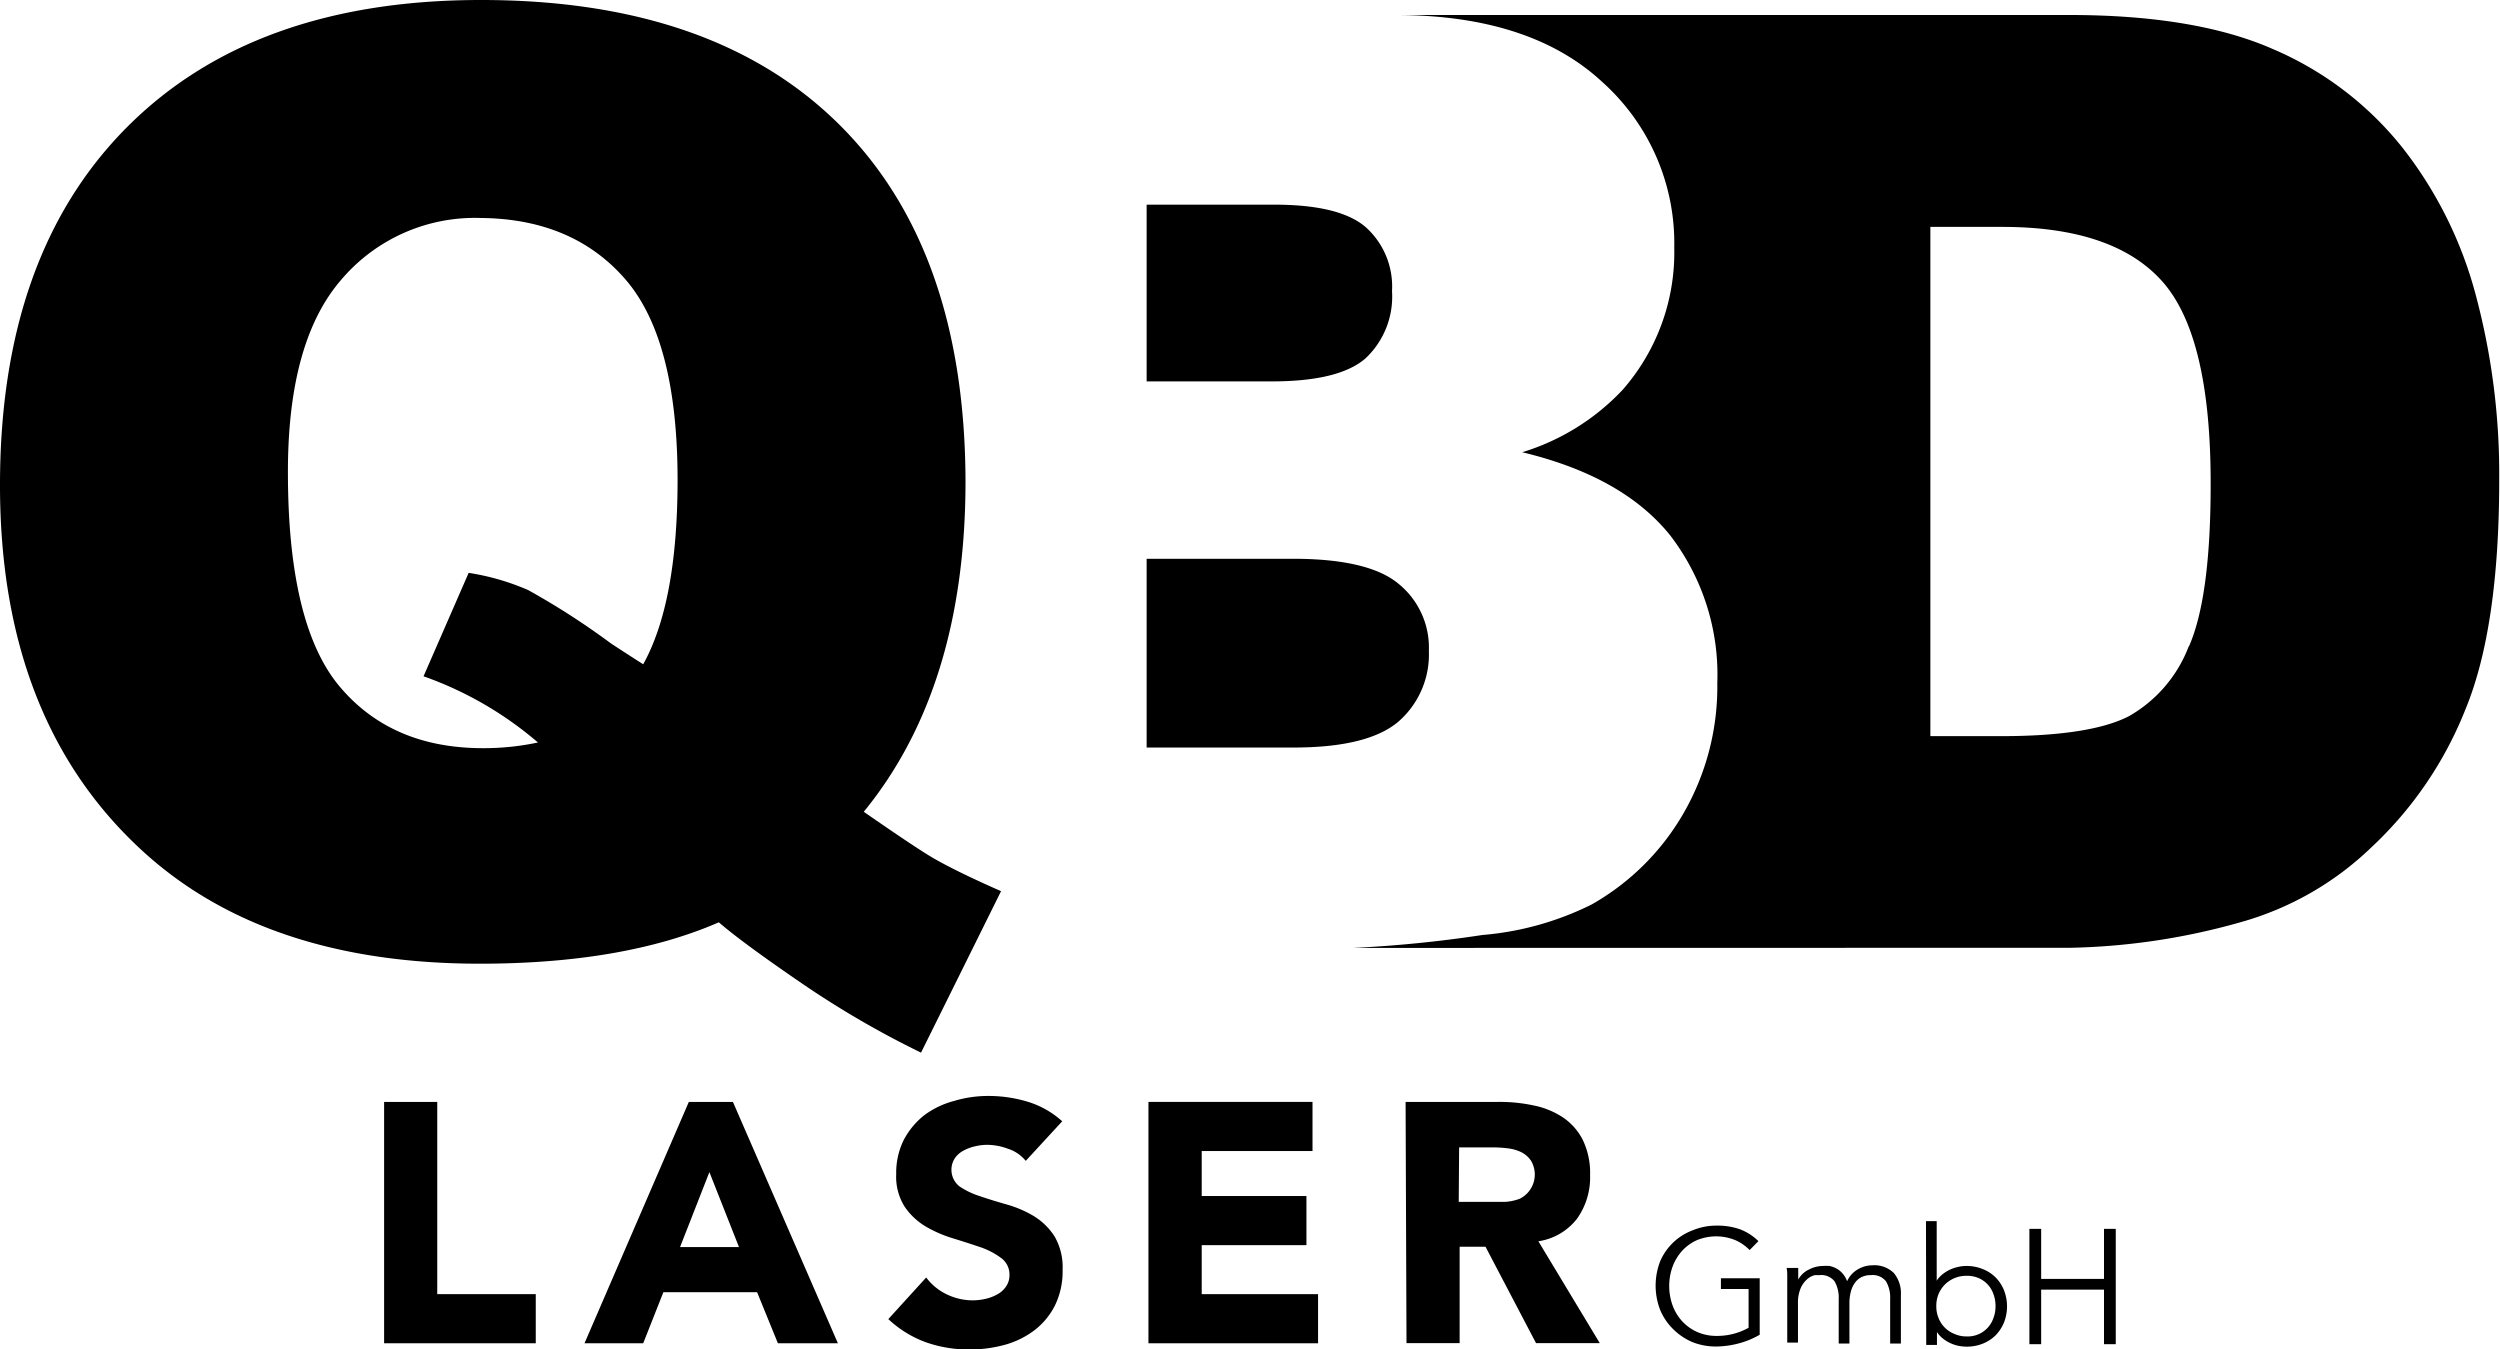
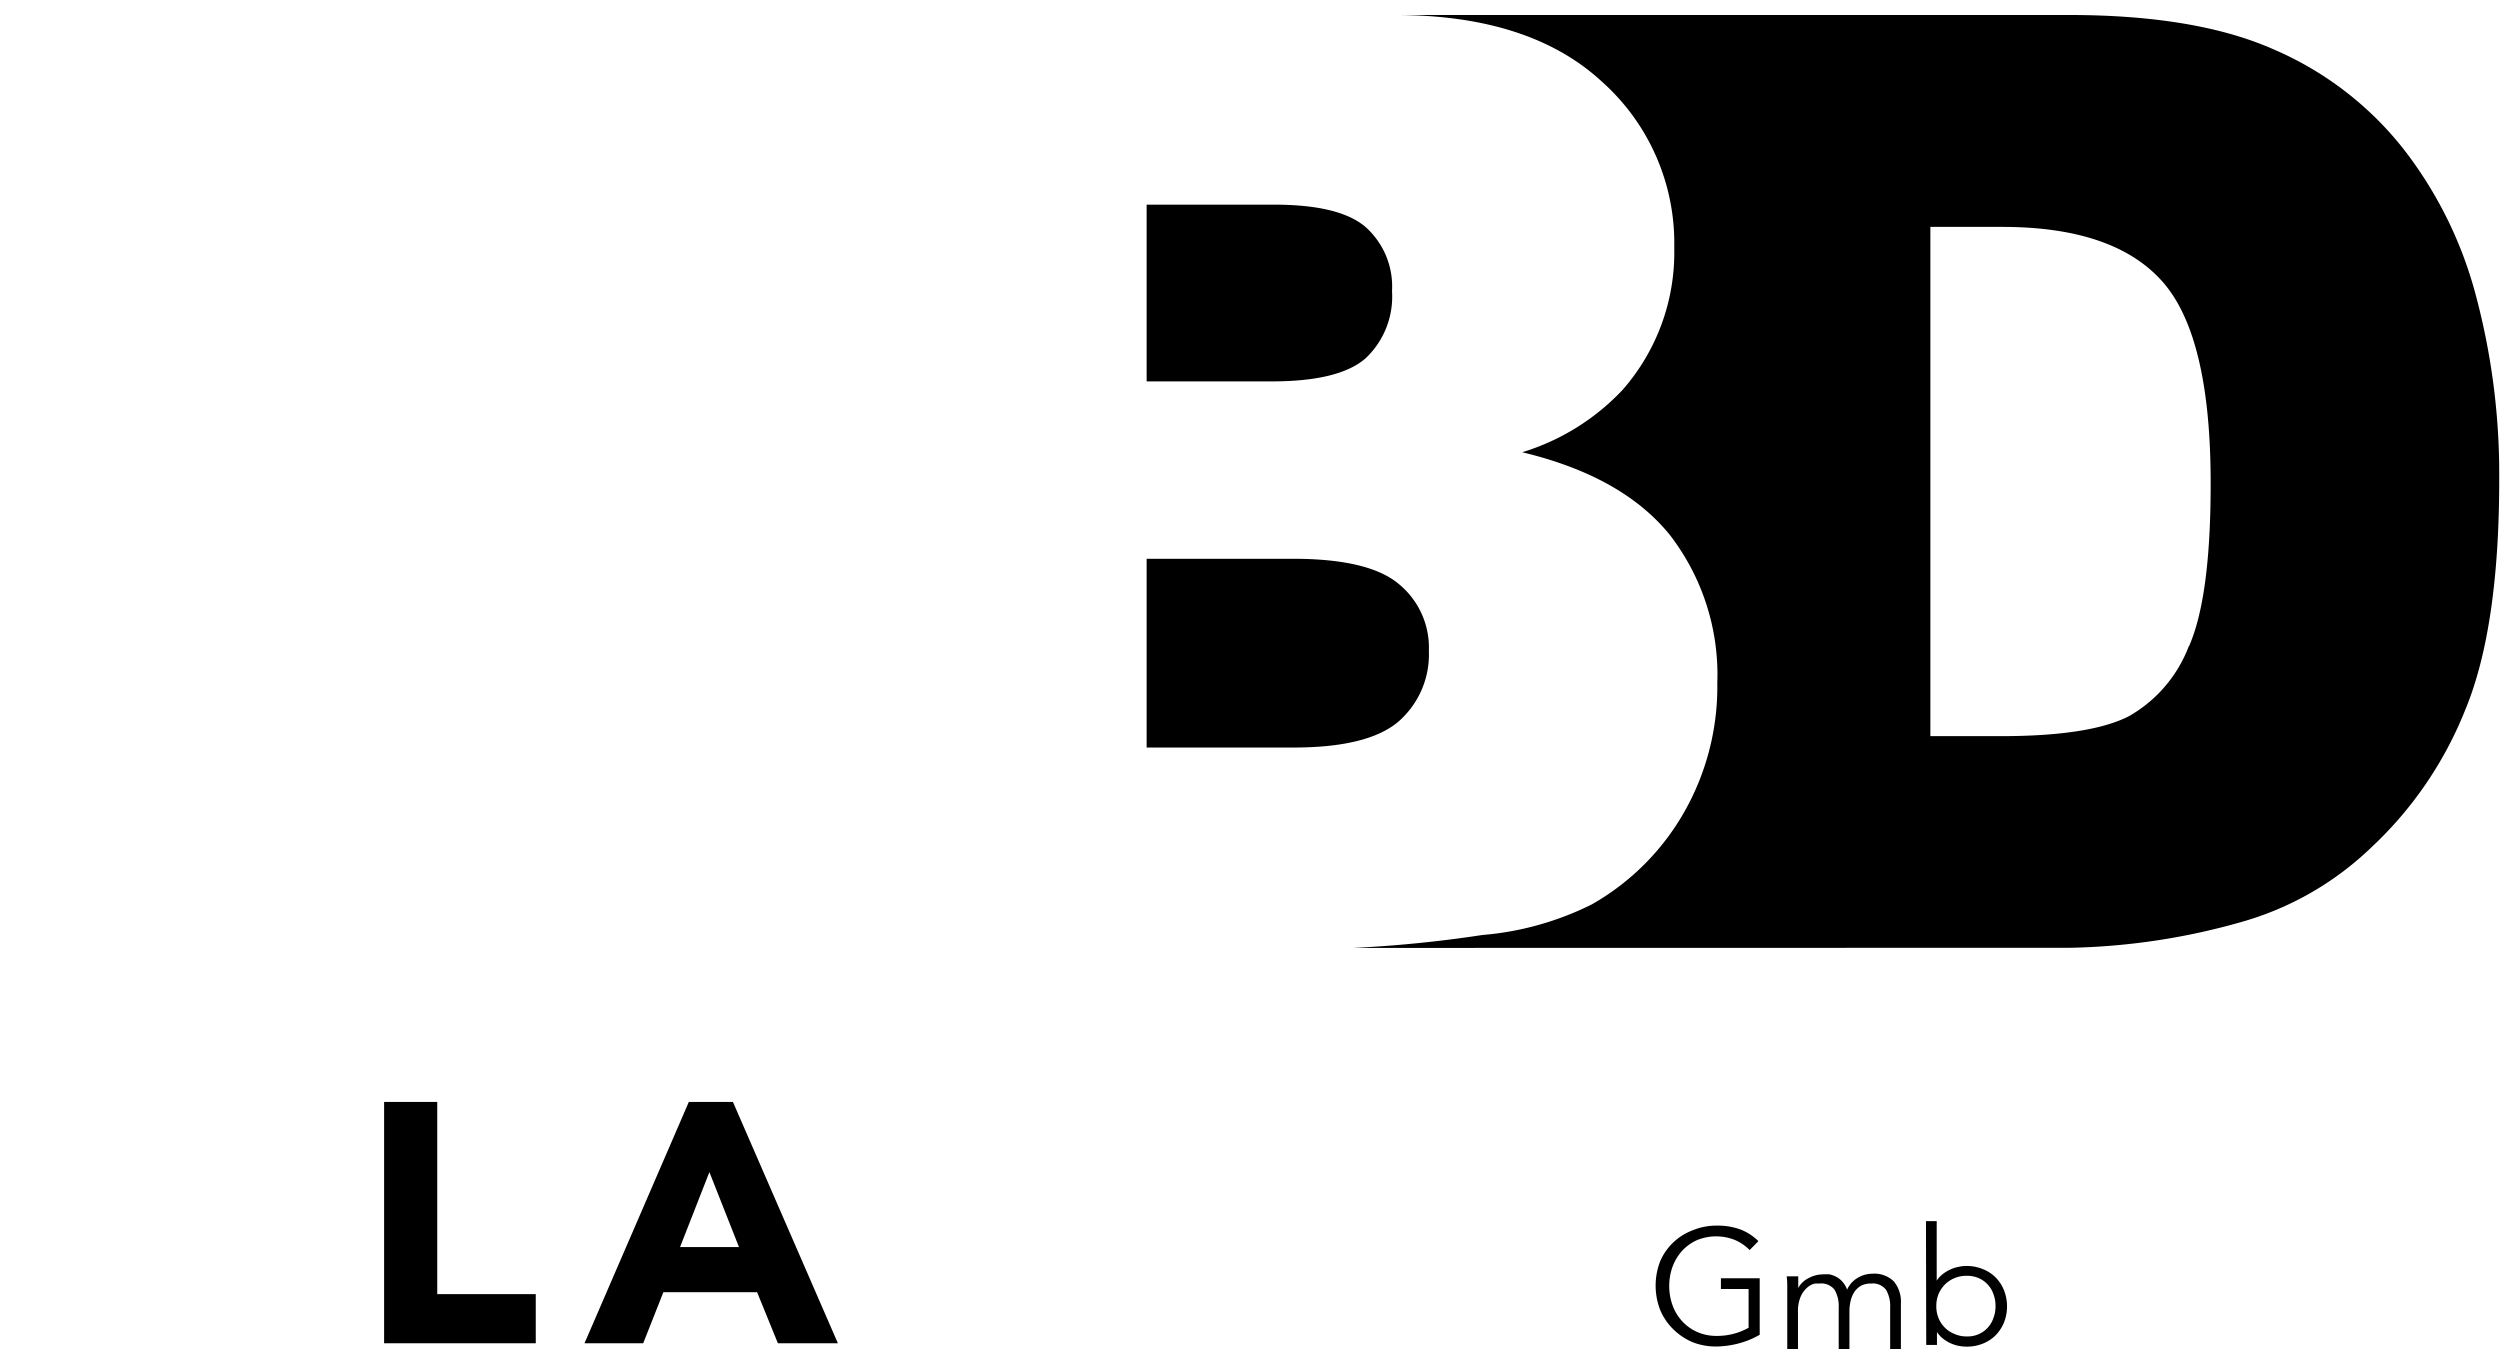
<svg xmlns="http://www.w3.org/2000/svg" id="Layer_1" data-name="Layer 1" viewBox="0 0 193.37 104.38">
  <title>QBD-Laser</title>
  <path d="M162,75.15a51.71,51.71,0,0,0,13.27-2,23.79,23.79,0,0,0,10-5.73,29.43,29.43,0,0,0,7.3-10.67q2.64-6.36,2.63-17.92a53.61,53.61,0,0,0-1.77-14,31.57,31.57,0,0,0-5.7-11.55,25.69,25.69,0,0,0-10-7.63q-6-2.65-15.8-2.65H109.8q10.42,0,16,5.16A16.73,16.73,0,0,1,131.39,21a16.11,16.11,0,0,1-4,11,17.78,17.78,0,0,1-7.76,4.82q7.76,1.86,11.43,6.41a17.69,17.69,0,0,1,3.66,11.44,19.61,19.61,0,0,1-2.61,10.07A19,19,0,0,1,125,71.8a23.23,23.23,0,0,1-8.45,2.36,97,97,0,0,1-10,1Zm9.19-23.33a10.51,10.51,0,0,1-4.62,5.41q-3,1.55-9.93,1.55H151.2V19.39h5.56q8.64,0,12.39,4.23t3.73,15.69Q172.88,48,171.21,51.82Z" transform="translate(-1.89 -1.84)" />
  <path d="M90.58,59.66h11.36q5.75,0,8.11-2a6.89,6.89,0,0,0,2.36-5.48A6.36,6.36,0,0,0,110.07,47q-2.32-1.94-8.18-1.94H90.58Z" transform="translate(-1.89 -1.84)" />
  <path d="M109.56,24.36a6.17,6.17,0,0,0-2-4.92q-2-1.77-7.11-1.77H90.58V31.34h9.68q5.22,0,7.26-1.79A6.55,6.55,0,0,0,109.56,24.36Z" transform="translate(-1.89 -1.84)" />
-   <path d="M68.7,64.63q4.18,2.9,5.46,3.63c1.28.73,3,1.56,5.16,2.51L73.13,83.26a72.38,72.38,0,0,1-9.25-5.38q-4.56-3.12-6.39-4.7Q50.13,76.38,39,76.38q-16.42,0-25.91-8.56Q1.88,57.7,1.89,39.35q0-17.79,9.8-27.65T39.1,1.84q18,0,27.71,9.64t9.76,27.58Q76.57,55,68.7,64.63ZM51.64,53.22Q54.29,48.45,54.3,39q0-10.92-4.06-15.58T39.06,18.7a13.56,13.56,0,0,0-10.77,4.77q-4.14,4.77-4.13,14.9,0,11.81,4,16.57t11.06,4.77a20.22,20.22,0,0,0,4.28-.44,27.73,27.73,0,0,0-8.85-5.12l3.49-8a18.66,18.66,0,0,1,4.6,1.33,58.09,58.09,0,0,1,6.41,4.13Q50.32,52.38,51.64,53.22Z" transform="translate(-1.89 -1.84)" />
  <path d="M31.6,87.07h4.11v14.87h7.62v3.8H31.6Z" transform="translate(-1.89 -1.84)" />
  <path d="M55.17,87.07h3.41l8.12,18.67H62.06l-1.61-3.95H53.2l-1.56,3.95H47.1Zm1.59,5.43-2.27,5.8h4.56Z" transform="translate(-1.89 -1.84)" />
-   <path d="M81.23,91.63a2.91,2.91,0,0,0-1.36-.93,4.68,4.68,0,0,0-1.62-.31,4.2,4.2,0,0,0-.92.11,3.46,3.46,0,0,0-.9.33,1.86,1.86,0,0,0-.68.59,1.64,1.64,0,0,0,.36,2.19,6.11,6.11,0,0,0,1.6.76c.64.22,1.33.43,2.07.64a8.68,8.68,0,0,1,2.07.89,5.06,5.06,0,0,1,1.6,1.56,4.76,4.76,0,0,1,.63,2.61,6,6,0,0,1-.58,2.72,5.56,5.56,0,0,1-1.57,1.92,6.74,6.74,0,0,1-2.29,1.14,10.34,10.34,0,0,1-2.76.37,10,10,0,0,1-3.38-.56,8.5,8.5,0,0,1-2.9-1.79l2.93-3.22a4.27,4.27,0,0,0,1.6,1.31,4.64,4.64,0,0,0,2,.46,4.42,4.42,0,0,0,1-.12,3.34,3.34,0,0,0,.93-.36,1.88,1.88,0,0,0,.65-.6,1.51,1.51,0,0,0,.26-.87,1.57,1.57,0,0,0-.65-1.33,5.85,5.85,0,0,0-1.62-.84c-.65-.22-1.36-.45-2.11-.68a9.77,9.77,0,0,1-2.11-.92,5.15,5.15,0,0,1-1.62-1.53,4.33,4.33,0,0,1-.65-2.51A5.71,5.71,0,0,1,71.8,90a6,6,0,0,1,1.58-1.9A6.74,6.74,0,0,1,75.67,87a9.16,9.16,0,0,1,2.66-.39,10.44,10.44,0,0,1,3.06.45,7,7,0,0,1,2.66,1.51Z" transform="translate(-1.89 -1.84)" />
-   <path d="M90.72,87.07h12.69v3.8H94.84v3.48h8.1v3.8h-8.1v3.79h9v3.8H90.72Z" transform="translate(-1.89 -1.84)" />
-   <path d="M110.61,87.07h7.23a12.42,12.42,0,0,1,2.7.28,6.34,6.34,0,0,1,2.24.92A4.62,4.62,0,0,1,124.31,90a5.87,5.87,0,0,1,.57,2.73,5.5,5.5,0,0,1-1,3.36,4.64,4.64,0,0,1-3,1.76l4.75,7.88h-4.93l-3.91-7.46h-2v7.46h-4.11Zm4.11,7.73h2.43c.37,0,.76,0,1.17,0a3.76,3.76,0,0,0,1.12-.24,2.09,2.09,0,0,0,.87-2.94,2,2,0,0,0-.73-.65,3.26,3.26,0,0,0-1-.3,9,9,0,0,0-1.14-.08h-2.69Z" transform="translate(-1.89 -1.84)" />
  <path d="M137.22,98.53a3.5,3.5,0,0,0-1.09-.76,3.9,3.9,0,0,0-3,0,3.49,3.49,0,0,0-1.15.84,3.82,3.82,0,0,0-.73,1.23,4.45,4.45,0,0,0,0,2.94,3.72,3.72,0,0,0,.73,1.23,3.49,3.49,0,0,0,1.15.84,3.66,3.66,0,0,0,1.54.32,5,5,0,0,0,2.47-.63v-3H135v-.83h3v4.37a6.58,6.58,0,0,1-1.66.68,7.09,7.09,0,0,1-1.72.23,4.91,4.91,0,0,1-1.85-.35,4.79,4.79,0,0,1-1.47-1,4.55,4.55,0,0,1-1-1.48,5.22,5.22,0,0,1,0-3.76A4.42,4.42,0,0,1,132.82,97a4.73,4.73,0,0,1,1.85-.36,5.16,5.16,0,0,1,1.85.3,4.11,4.11,0,0,1,1.38.9Z" transform="translate(-1.89 -1.84)" />
-   <path d="M140.13,101.22c0-.21,0-.43,0-.65s0-.44-.05-.66h.9v.9h0a1.86,1.86,0,0,1,.84-.78,2.36,2.36,0,0,1,1.07-.27,3.14,3.14,0,0,1,.51,0,2,2,0,0,1,.52.19,1.6,1.6,0,0,1,.47.37,1.86,1.86,0,0,1,.37.62,2,2,0,0,1,.8-.9,2.2,2.2,0,0,1,1.14-.33,2.15,2.15,0,0,1,1.68.6,2.47,2.47,0,0,1,.54,1.71v3.74h-.83v-3.44a2.5,2.5,0,0,0-.32-1.37,1.3,1.3,0,0,0-1.17-.48,1.55,1.55,0,0,0-.78.18,1.5,1.5,0,0,0-.51.49,2.17,2.17,0,0,0-.28.68,3.57,3.57,0,0,0-.09.8v3.14h-.83v-3.44a2.5,2.5,0,0,0-.32-1.37,1.3,1.3,0,0,0-1.17-.48l-.35,0a1.34,1.34,0,0,0-.56.28,2,2,0,0,0-.52.68,2.86,2.86,0,0,0-.23,1.26v3h-.83Z" transform="translate(-1.89 -1.84)" />
+   <path d="M140.13,101.22s0-.44-.05-.66h.9v.9h0a1.86,1.86,0,0,1,.84-.78,2.36,2.36,0,0,1,1.07-.27,3.14,3.14,0,0,1,.51,0,2,2,0,0,1,.52.19,1.6,1.6,0,0,1,.47.37,1.86,1.86,0,0,1,.37.62,2,2,0,0,1,.8-.9,2.2,2.2,0,0,1,1.14-.33,2.15,2.15,0,0,1,1.68.6,2.47,2.47,0,0,1,.54,1.71v3.74h-.83v-3.44a2.5,2.5,0,0,0-.32-1.37,1.3,1.3,0,0,0-1.17-.48,1.55,1.55,0,0,0-.78.18,1.5,1.5,0,0,0-.51.49,2.17,2.17,0,0,0-.28.68,3.57,3.57,0,0,0-.09.8v3.14h-.83v-3.44a2.5,2.5,0,0,0-.32-1.37,1.3,1.3,0,0,0-1.17-.48l-.35,0a1.34,1.34,0,0,0-.56.28,2,2,0,0,0-.52.68,2.86,2.86,0,0,0-.23,1.26v3h-.83Z" transform="translate(-1.89 -1.84)" />
  <path d="M150.86,96.29h.83v4.61h0a2,2,0,0,1,.48-.52,2.89,2.89,0,0,1,.58-.35,2.8,2.8,0,0,1,.62-.2,2.66,2.66,0,0,1,.61-.07,3.27,3.27,0,0,1,1.27.24,2.89,2.89,0,0,1,1,.65,3.05,3.05,0,0,1,.65,1,3.43,3.43,0,0,1,0,2.47,3.16,3.16,0,0,1-.65,1,3,3,0,0,1-1,.65A3.26,3.26,0,0,1,154,106a3.31,3.31,0,0,1-.61-.06,2.8,2.8,0,0,1-.62-.2,2.89,2.89,0,0,1-.58-.35,2.15,2.15,0,0,1-.48-.52h0v1h-.83Zm5.38,6.57a2.58,2.58,0,0,0-.16-.92,2.09,2.09,0,0,0-1.14-1.24,2.3,2.3,0,0,0-.93-.18,2.39,2.39,0,0,0-.94.18,2.29,2.29,0,0,0-.75.5,2.33,2.33,0,0,0-.49.74,2.39,2.39,0,0,0-.17.92,2.32,2.32,0,0,0,.17.92,2.18,2.18,0,0,0,1.24,1.24,2.23,2.23,0,0,0,.94.19,2.09,2.09,0,0,0,2.07-1.43A2.51,2.51,0,0,0,156.24,102.86Z" transform="translate(-1.89 -1.84)" />
-   <path d="M158.86,96.89h.91v3.87h4.86V96.89h.91v8.92h-.91v-4.22h-4.86v4.22h-.91Z" transform="translate(-1.89 -1.84)" />
</svg>